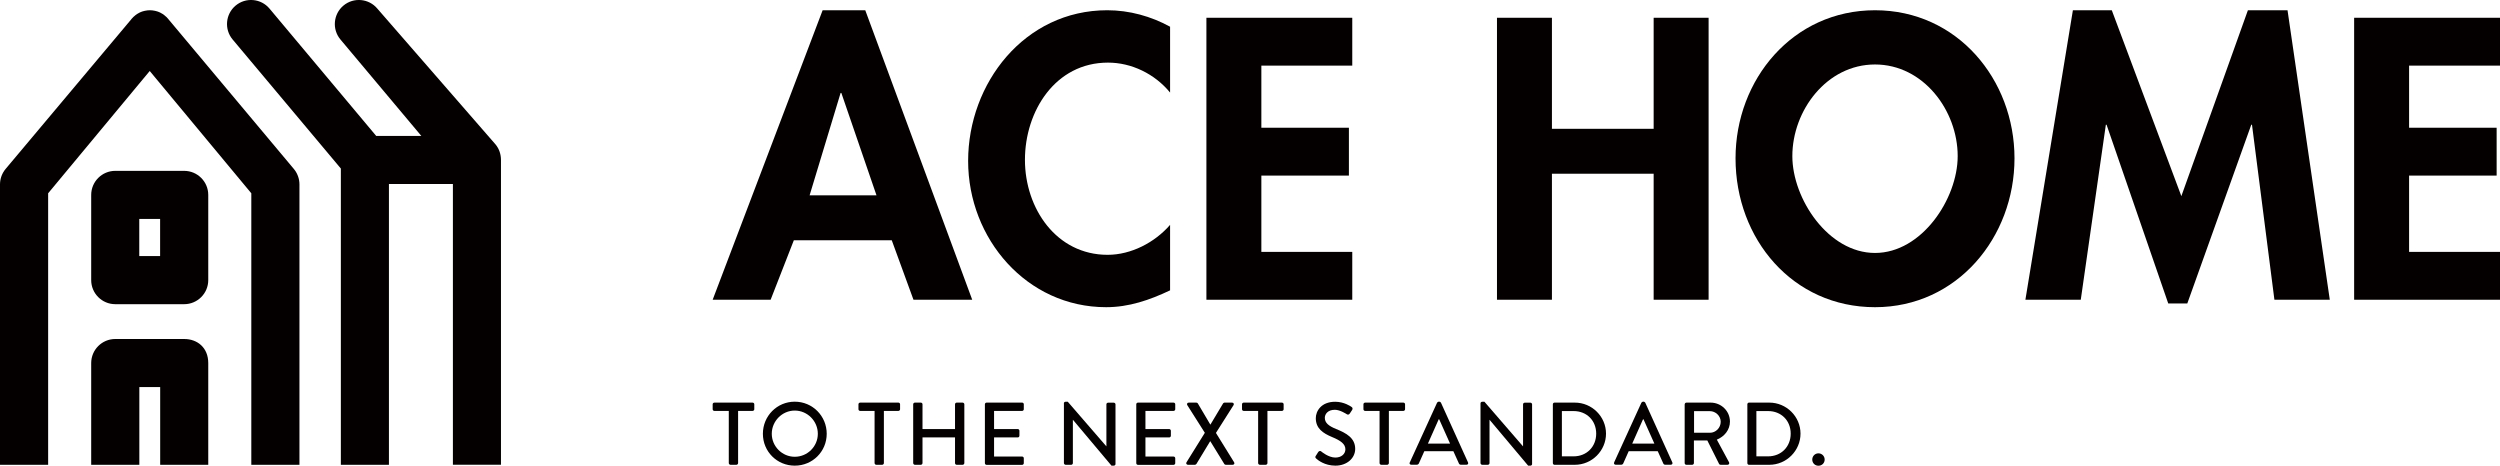
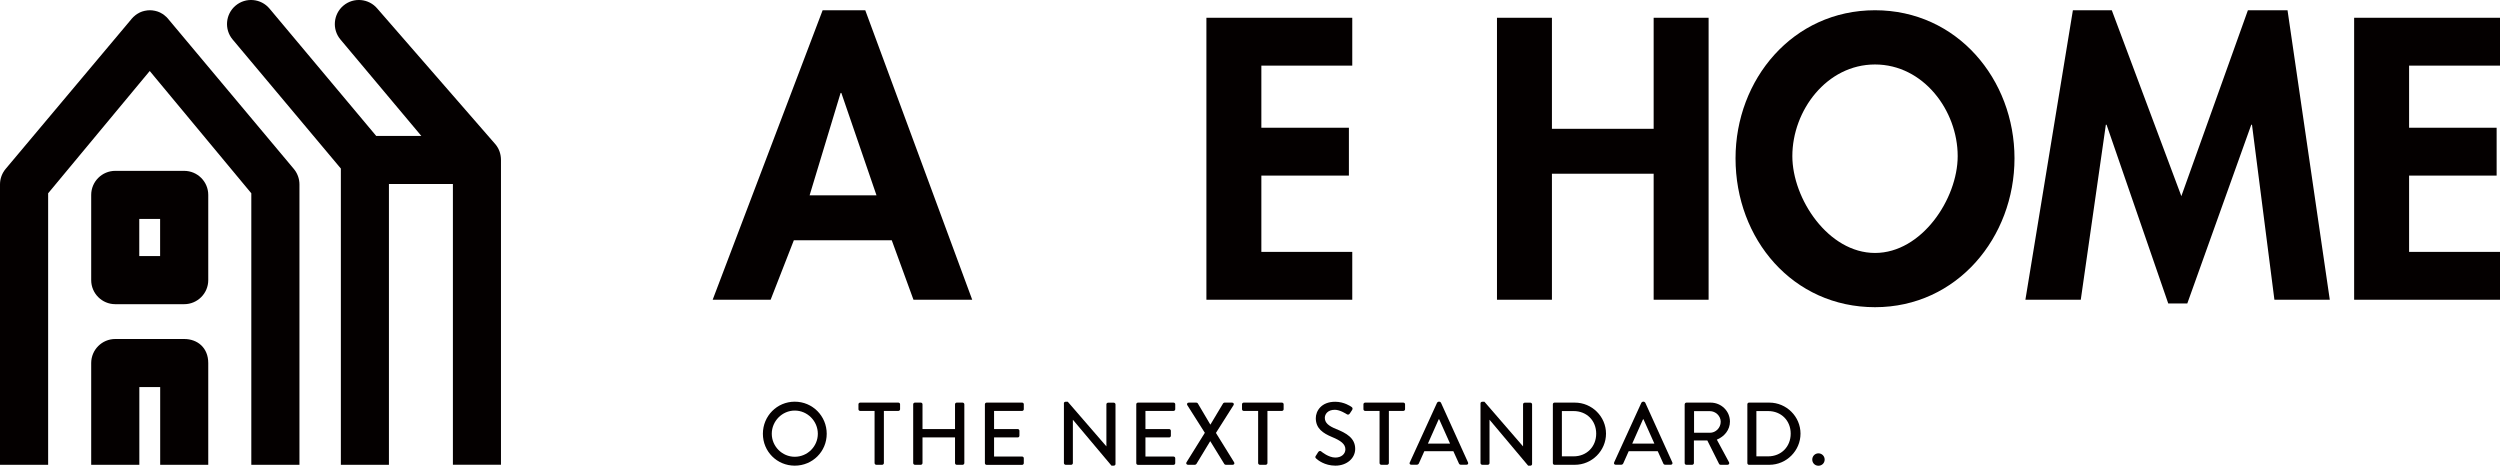
<svg xmlns="http://www.w3.org/2000/svg" id="_レイヤー_2" viewBox="0 0 348.97 65">
  <defs>
    <style>.cls-1{fill:#040000;}</style>
  </defs>
  <g id="_レイヤー_6">
    <path class="cls-1" d="m110.81,33.54l-3.24,8.3h-8.09L114.83,1.43h5.95l14.93,40.41h-8.2l-3.03-8.3h-13.68Zm6.63-20.57h-.1l-4.33,14.3h9.34l-4.91-14.3Z" />
-     <path class="cls-1" d="m163.33,12.92c-2.14-2.61-5.38-4.18-8.67-4.18-7.36,0-11.59,6.79-11.59,13.57s4.38,13.26,11.54,13.26c3.29,0,6.58-1.72,8.72-4.18v9.14c-2.87,1.36-5.74,2.35-8.93,2.35-11.07,0-19.26-9.55-19.26-20.41s7.88-21.04,19.42-21.04c3.08,0,6.11.84,8.77,2.3v9.19Z" />
    <path class="cls-1" d="m176.07,9.16v8.67h12.22v6.68h-12.22v10.65h12.69v6.68h-20.36V2.48h20.36v6.68h-12.69Z" />
    <path class="cls-1" d="m230.83,17.98V2.48h7.67v39.36h-7.67v-17.59h-14.2v17.59h-7.67V2.48h7.67v15.5h14.2Z" />
    <path class="cls-1" d="m242.26,22.1c0-11.01,7.99-20.67,19.47-20.67s19.47,9.66,19.47,20.67-7.99,20.78-19.47,20.78-19.47-9.5-19.47-20.78Zm7.93-.31c0,5.95,5.01,13.52,11.54,13.52s11.54-7.57,11.54-13.52c0-6.37-4.8-12.79-11.54-12.79s-11.54,6.42-11.54,12.79Z" />
    <path class="cls-1" d="m314.35,17.41h-.1l-8.93,24.95h-2.66l-8.61-24.95h-.1l-3.5,24.43h-7.73l6.63-40.41h5.43l9.71,25.95,9.29-25.95h5.53l5.9,40.41h-7.73l-3.13-24.43Z" />
    <path class="cls-1" d="m336.28,9.16v8.67h12.22v6.68h-12.22v10.65h12.69v6.68h-20.36V2.48h20.36v6.68h-12.69Z" />
-     <path class="cls-1" d="m101.74,57.36h-2.02c-.14,0-.24-.11-.24-.24v-.69c0-.12.1-.23.24-.23h5.33c.14,0,.24.11.24.23v.69c0,.12-.1.24-.24.24h-2.02v7.28c0,.12-.11.24-.24.24h-.82c-.12,0-.24-.11-.24-.24v-7.28Z" />
    <path class="cls-1" d="m110.94,56.07c2.48,0,4.46,2,4.46,4.48s-1.98,4.45-4.46,4.45-4.45-1.97-4.45-4.45,1.97-4.48,4.45-4.48Zm0,7.69c1.77,0,3.22-1.44,3.22-3.21s-1.45-3.24-3.22-3.24-3.21,1.48-3.21,3.24,1.45,3.21,3.21,3.21Z" />
    <path class="cls-1" d="m122.09,57.36h-2.02c-.14,0-.24-.11-.24-.24v-.69c0-.12.1-.23.24-.23h5.33c.14,0,.24.11.24.23v.69c0,.12-.1.24-.24.24h-2.02v7.28c0,.12-.11.24-.24.24h-.82c-.12,0-.24-.11-.24-.24v-7.28Z" />
    <path class="cls-1" d="m127.47,56.43c0-.12.11-.23.24-.23h.82c.14,0,.24.11.24.23v3.46h4.54v-3.46c0-.12.1-.23.24-.23h.82c.12,0,.24.11.24.23v8.21c0,.12-.11.24-.24.24h-.82c-.14,0-.24-.11-.24-.24v-3.58h-4.54v3.58c0,.12-.1.24-.24.24h-.82c-.12,0-.24-.11-.24-.24v-8.21Z" />
    <path class="cls-1" d="m137.48,56.43c0-.12.1-.23.24-.23h4.96c.14,0,.23.11.23.23v.69c0,.12-.1.24-.23.24h-3.92v2.53h3.31c.12,0,.23.11.23.24v.69c0,.14-.11.24-.23.24h-3.31v2.67h3.92c.14,0,.23.11.23.24v.68c0,.12-.1.24-.23.24h-4.96c-.14,0-.24-.11-.24-.24v-8.21Z" />
    <path class="cls-1" d="m148.5,56.3c0-.12.11-.22.24-.22h.31l5.38,6.22h.01v-5.86c0-.12.1-.23.24-.23h.79c.12,0,.24.11.24.23v8.34c0,.12-.11.22-.24.22h-.32l-5.38-6.4h-.01v6.04c0,.12-.1.24-.23.24h-.78c-.12,0-.24-.11-.24-.24v-8.34Z" />
    <path class="cls-1" d="m158.61,56.43c0-.12.1-.23.24-.23h4.96c.14,0,.24.11.24.23v.69c0,.12-.1.24-.24.24h-3.92v2.53h3.31c.12,0,.24.11.24.24v.69c0,.14-.11.24-.24.24h-3.31v2.67h3.92c.14,0,.24.11.24.24v.68c0,.12-.1.24-.24.24h-4.96c-.14,0-.24-.11-.24-.24v-8.21Z" />
    <path class="cls-1" d="m168.19,60.43l-2.46-3.88c-.1-.16,0-.35.21-.35h1.05c.09,0,.17.05.21.11l1.75,2.96h.01l1.77-2.96s.1-.11.2-.11h1.05c.21,0,.31.19.21.35l-2.46,3.88,2.54,4.1c.1.17,0,.35-.21.35h-.95c-.1,0-.19-.06-.21-.11l-1.95-3.17h-.03l-1.92,3.17s-.11.11-.21.11h-.95c-.22,0-.32-.19-.22-.35l2.55-4.1Z" />
    <path class="cls-1" d="m175.63,57.36h-2.02c-.14,0-.24-.11-.24-.24v-.69c0-.12.1-.23.24-.23h5.33c.14,0,.24.11.24.23v.69c0,.12-.1.24-.24.24h-2.02v7.28c0,.12-.11.24-.24.24h-.82c-.12,0-.24-.11-.24-.24v-7.28Z" />
    <path class="cls-1" d="m183.68,63.62c.11-.16.21-.35.32-.51s.29-.21.42-.1c.07.06,1.03.86,1.98.86.86,0,1.4-.52,1.4-1.15,0-.74-.64-1.21-1.87-1.72-1.26-.53-2.26-1.19-2.26-2.63,0-.97.74-2.29,2.71-2.29,1.24,0,2.17.64,2.29.73.1.06.2.23.07.42-.1.15-.21.32-.31.47-.1.16-.26.24-.43.12-.09-.05-.95-.62-1.67-.62-1.04,0-1.4.66-1.4,1.12,0,.71.54,1.14,1.57,1.56,1.44.58,2.67,1.26,2.67,2.78,0,1.29-1.15,2.34-2.76,2.34-1.51,0-2.47-.79-2.67-.98-.11-.1-.2-.19-.07-.4Z" />
    <path class="cls-1" d="m192.58,57.36h-2.02c-.14,0-.24-.11-.24-.24v-.69c0-.12.1-.23.24-.23h5.33c.14,0,.24.11.24.23v.69c0,.12-.1.24-.24.24h-2.02v7.28c0,.12-.11.24-.24.24h-.82c-.12,0-.24-.11-.24-.24v-7.28Z" />
    <path class="cls-1" d="m196.79,64.55l3.81-8.34c.04-.07.15-.14.21-.14h.12c.06,0,.17.06.21.14l3.78,8.34c.07.16-.02.32-.21.32h-.78c-.15,0-.24-.07-.29-.19l-.77-1.7h-4.05c-.25.57-.51,1.13-.76,1.7-.04.09-.14.19-.29.19h-.78c-.19,0-.28-.16-.21-.32Zm5.62-2.63l-1.52-3.4h-.06l-1.51,3.4h3.1Z" />
    <path class="cls-1" d="m206.66,56.3c0-.12.11-.22.24-.22h.31l5.38,6.22h.01v-5.86c0-.12.1-.23.24-.23h.79c.12,0,.23.11.23.23v8.34c0,.12-.11.22-.23.22h-.32l-5.38-6.4h-.01v6.04c0,.12-.1.24-.24.24h-.78c-.12,0-.24-.11-.24-.24v-8.34Z" />
    <path class="cls-1" d="m216.76,56.43c0-.12.1-.23.22-.23h2.85c2.39,0,4.35,1.95,4.35,4.33s-1.96,4.35-4.35,4.35h-2.85c-.12,0-.22-.11-.22-.24v-8.21Zm2.9,7.27c1.82,0,3.15-1.34,3.15-3.17s-1.33-3.15-3.15-3.15h-1.64v6.32h1.64Z" />
    <path class="cls-1" d="m225.31,64.55l3.81-8.34c.04-.07.15-.14.21-.14h.12c.06,0,.17.06.21.14l3.78,8.34c.07.16-.03.32-.21.32h-.78c-.15,0-.23-.07-.28-.19l-.77-1.7h-4.05c-.25.57-.51,1.13-.76,1.7-.04.09-.14.19-.28.19h-.78c-.19,0-.29-.16-.21-.32Zm5.62-2.63l-1.52-3.4h-.06l-1.51,3.4h3.1Z" />
    <path class="cls-1" d="m235.17,56.43c0-.12.1-.23.24-.23h3.37c1.49,0,2.7,1.18,2.7,2.65,0,1.14-.76,2.08-1.83,2.52l1.7,3.15c.09.16,0,.36-.21.36h-.97c-.1,0-.17-.06-.2-.11l-1.65-3.29h-1.87v3.16c0,.12-.11.24-.24.24h-.81c-.14,0-.24-.11-.24-.24v-8.21Zm3.51,3.98c.81,0,1.51-.68,1.51-1.54,0-.81-.71-1.48-1.51-1.48h-2.21v3.01h2.21Z" />
    <path class="cls-1" d="m243.91,56.43c0-.12.1-.23.22-.23h2.85c2.39,0,4.35,1.95,4.35,4.33s-1.96,4.35-4.35,4.35h-2.85c-.12,0-.22-.11-.22-.24v-8.21Zm2.9,7.27c1.82,0,3.15-1.34,3.15-3.17s-1.33-3.15-3.15-3.15h-1.64v6.32h1.64Z" />
    <path class="cls-1" d="m253.83,63.28c.48,0,.87.38.87.87s-.38.86-.87.86-.86-.38-.86-.86.38-.87.86-.87Z" />
    <path class="cls-1" d="m47.58,23.55v41.33h6.71V25.68h8.93v39.19h6.71V22.33c0-.79-.25-1.55-.75-2.16L52.67,1.2c-1.19-1.42-3.31-1.61-4.73-.42-1.42,1.19-1.61,3.31-.42,4.73l11.29,13.46h-6.3L37.62,1.2c-1.19-1.42-3.31-1.61-4.73-.42-1.42,1.19-1.61,3.31-.42,4.73l15.12,18.03Z" />
    <path class="cls-1" d="m40.99,23.55L23.49,2.66h0s0-.01-.01-.02c0,0,0,0,0,0l-.02-.02h0c-.07-.09-.15-.17-.23-.25-.01-.01-.03-.02-.04-.03-.07-.07-.14-.13-.22-.19-.02-.02-.04-.03-.06-.05-.07-.05-.14-.1-.21-.15-.03-.02-.06-.03-.09-.05-.07-.04-.14-.08-.21-.12-.03-.02-.07-.03-.1-.05-.07-.03-.14-.06-.22-.09-.04-.01-.08-.03-.11-.04-.07-.02-.15-.04-.22-.06-.04-.01-.08-.02-.12-.03-.08-.02-.16-.03-.24-.04-.04,0-.07-.01-.11-.02-.12-.01-.24-.02-.36-.02,0,0,0,0,0,0h0s0,0,0,0c-.12,0-.24,0-.36.02-.04,0-.07.01-.11.02-.08.01-.16.02-.24.04-.04,0-.08.02-.12.03-.07.02-.15.04-.22.06-.04.01-.08.03-.11.04-.07.03-.15.06-.22.09-.03.02-.07.03-.1.05-.07.04-.14.07-.21.12-.03.02-.06.03-.09.05-.07.05-.14.1-.21.15-.02.02-.04.03-.06.05-.08.06-.15.12-.22.19-.01.01-.03.02-.04.03-.08.08-.16.16-.23.25h0s-.02.02-.02.02c0,0,0,0,0,0,0,0,0,0-.01.02h0L.81,23.55c-.52.61-.81,1.38-.81,2.19v39.14h6.72V26.98l14.18-17.07h0s0,0,0,0l14.18,17.07v37.9h6.72V25.74c0-.8-.29-1.58-.81-2.19Z" />
    <path class="cls-1" d="m25.71,23.85h-9.62c-1.85,0-3.36,1.5-3.36,3.36v11.89c0,1.85,1.5,3.36,3.36,3.36h9.62c1.85,0,3.36-1.5,3.36-3.36v-11.89c0-1.85-1.5-3.36-3.36-3.36Zm-3.36,11.89h-2.91v-5.18h2.91v5.18Z" />
    <path class="cls-1" d="m12.73,64.88h6.72v-10.85h2.91v10.85h6.71v-14.2c0-2.14-1.5-3.36-3.36-3.36h-9.62c-1.85,0-3.36,1.5-3.36,3.36v14.2Z" />
  </g>
</svg>